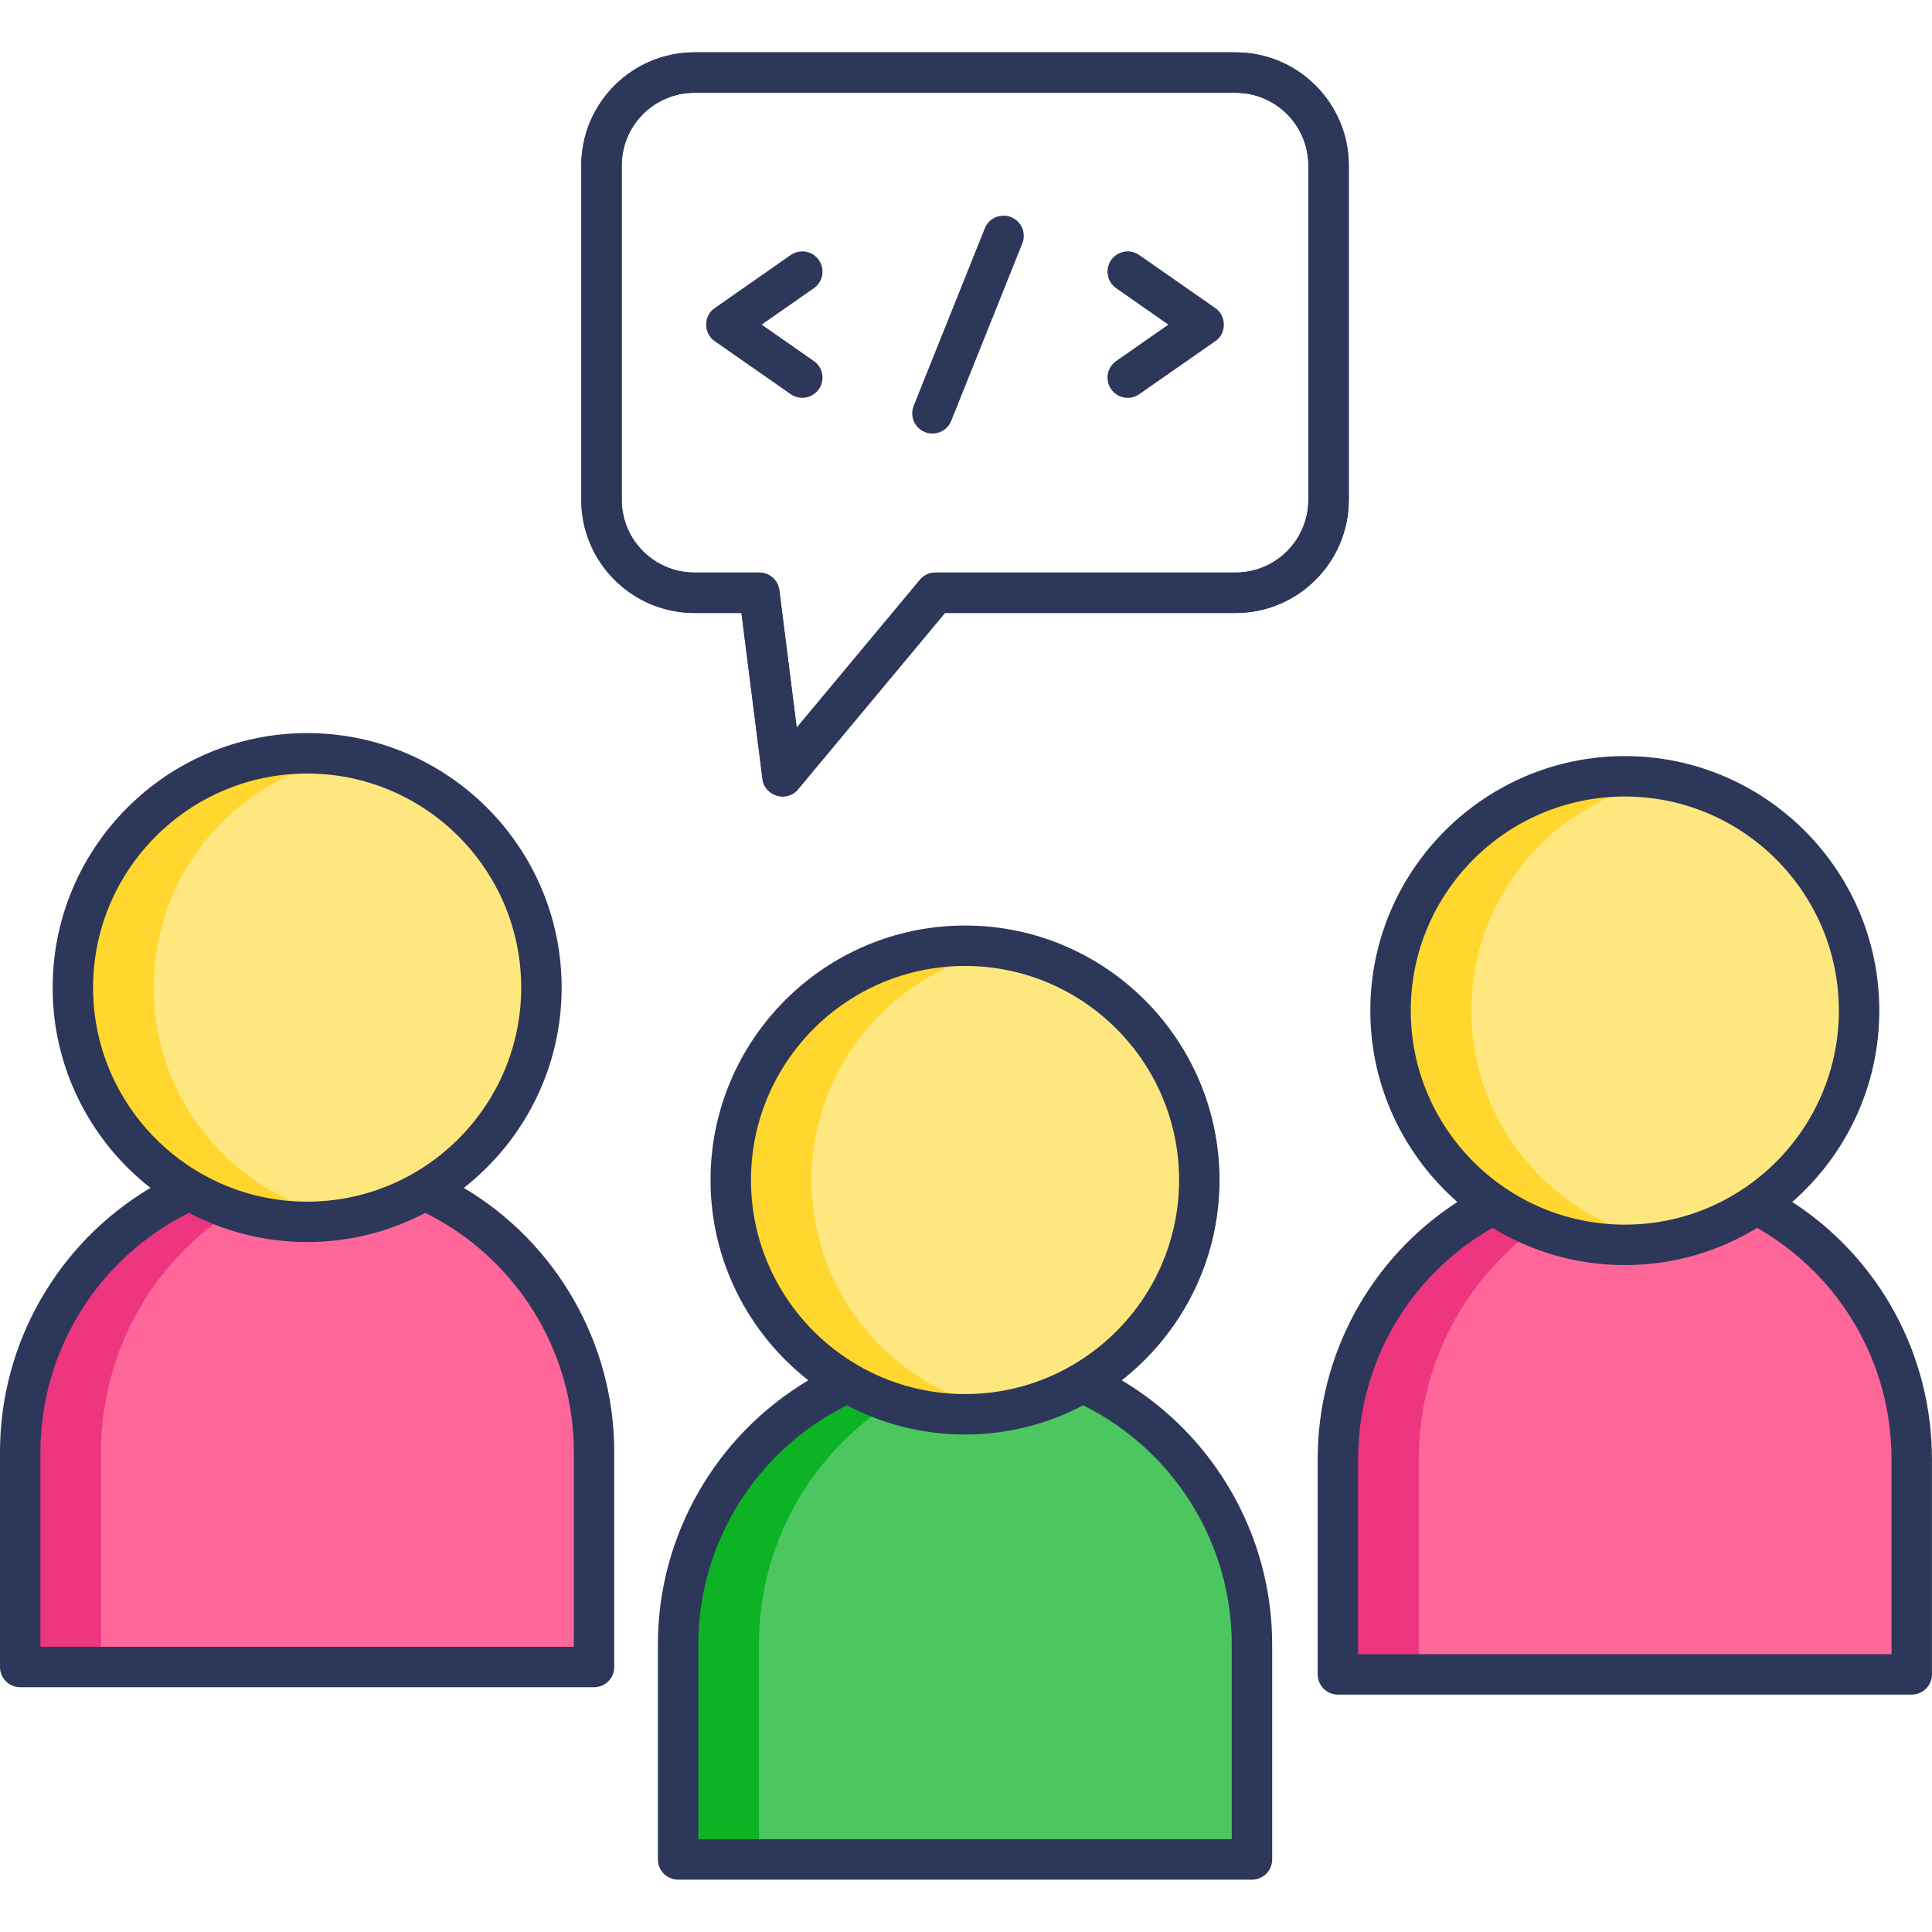
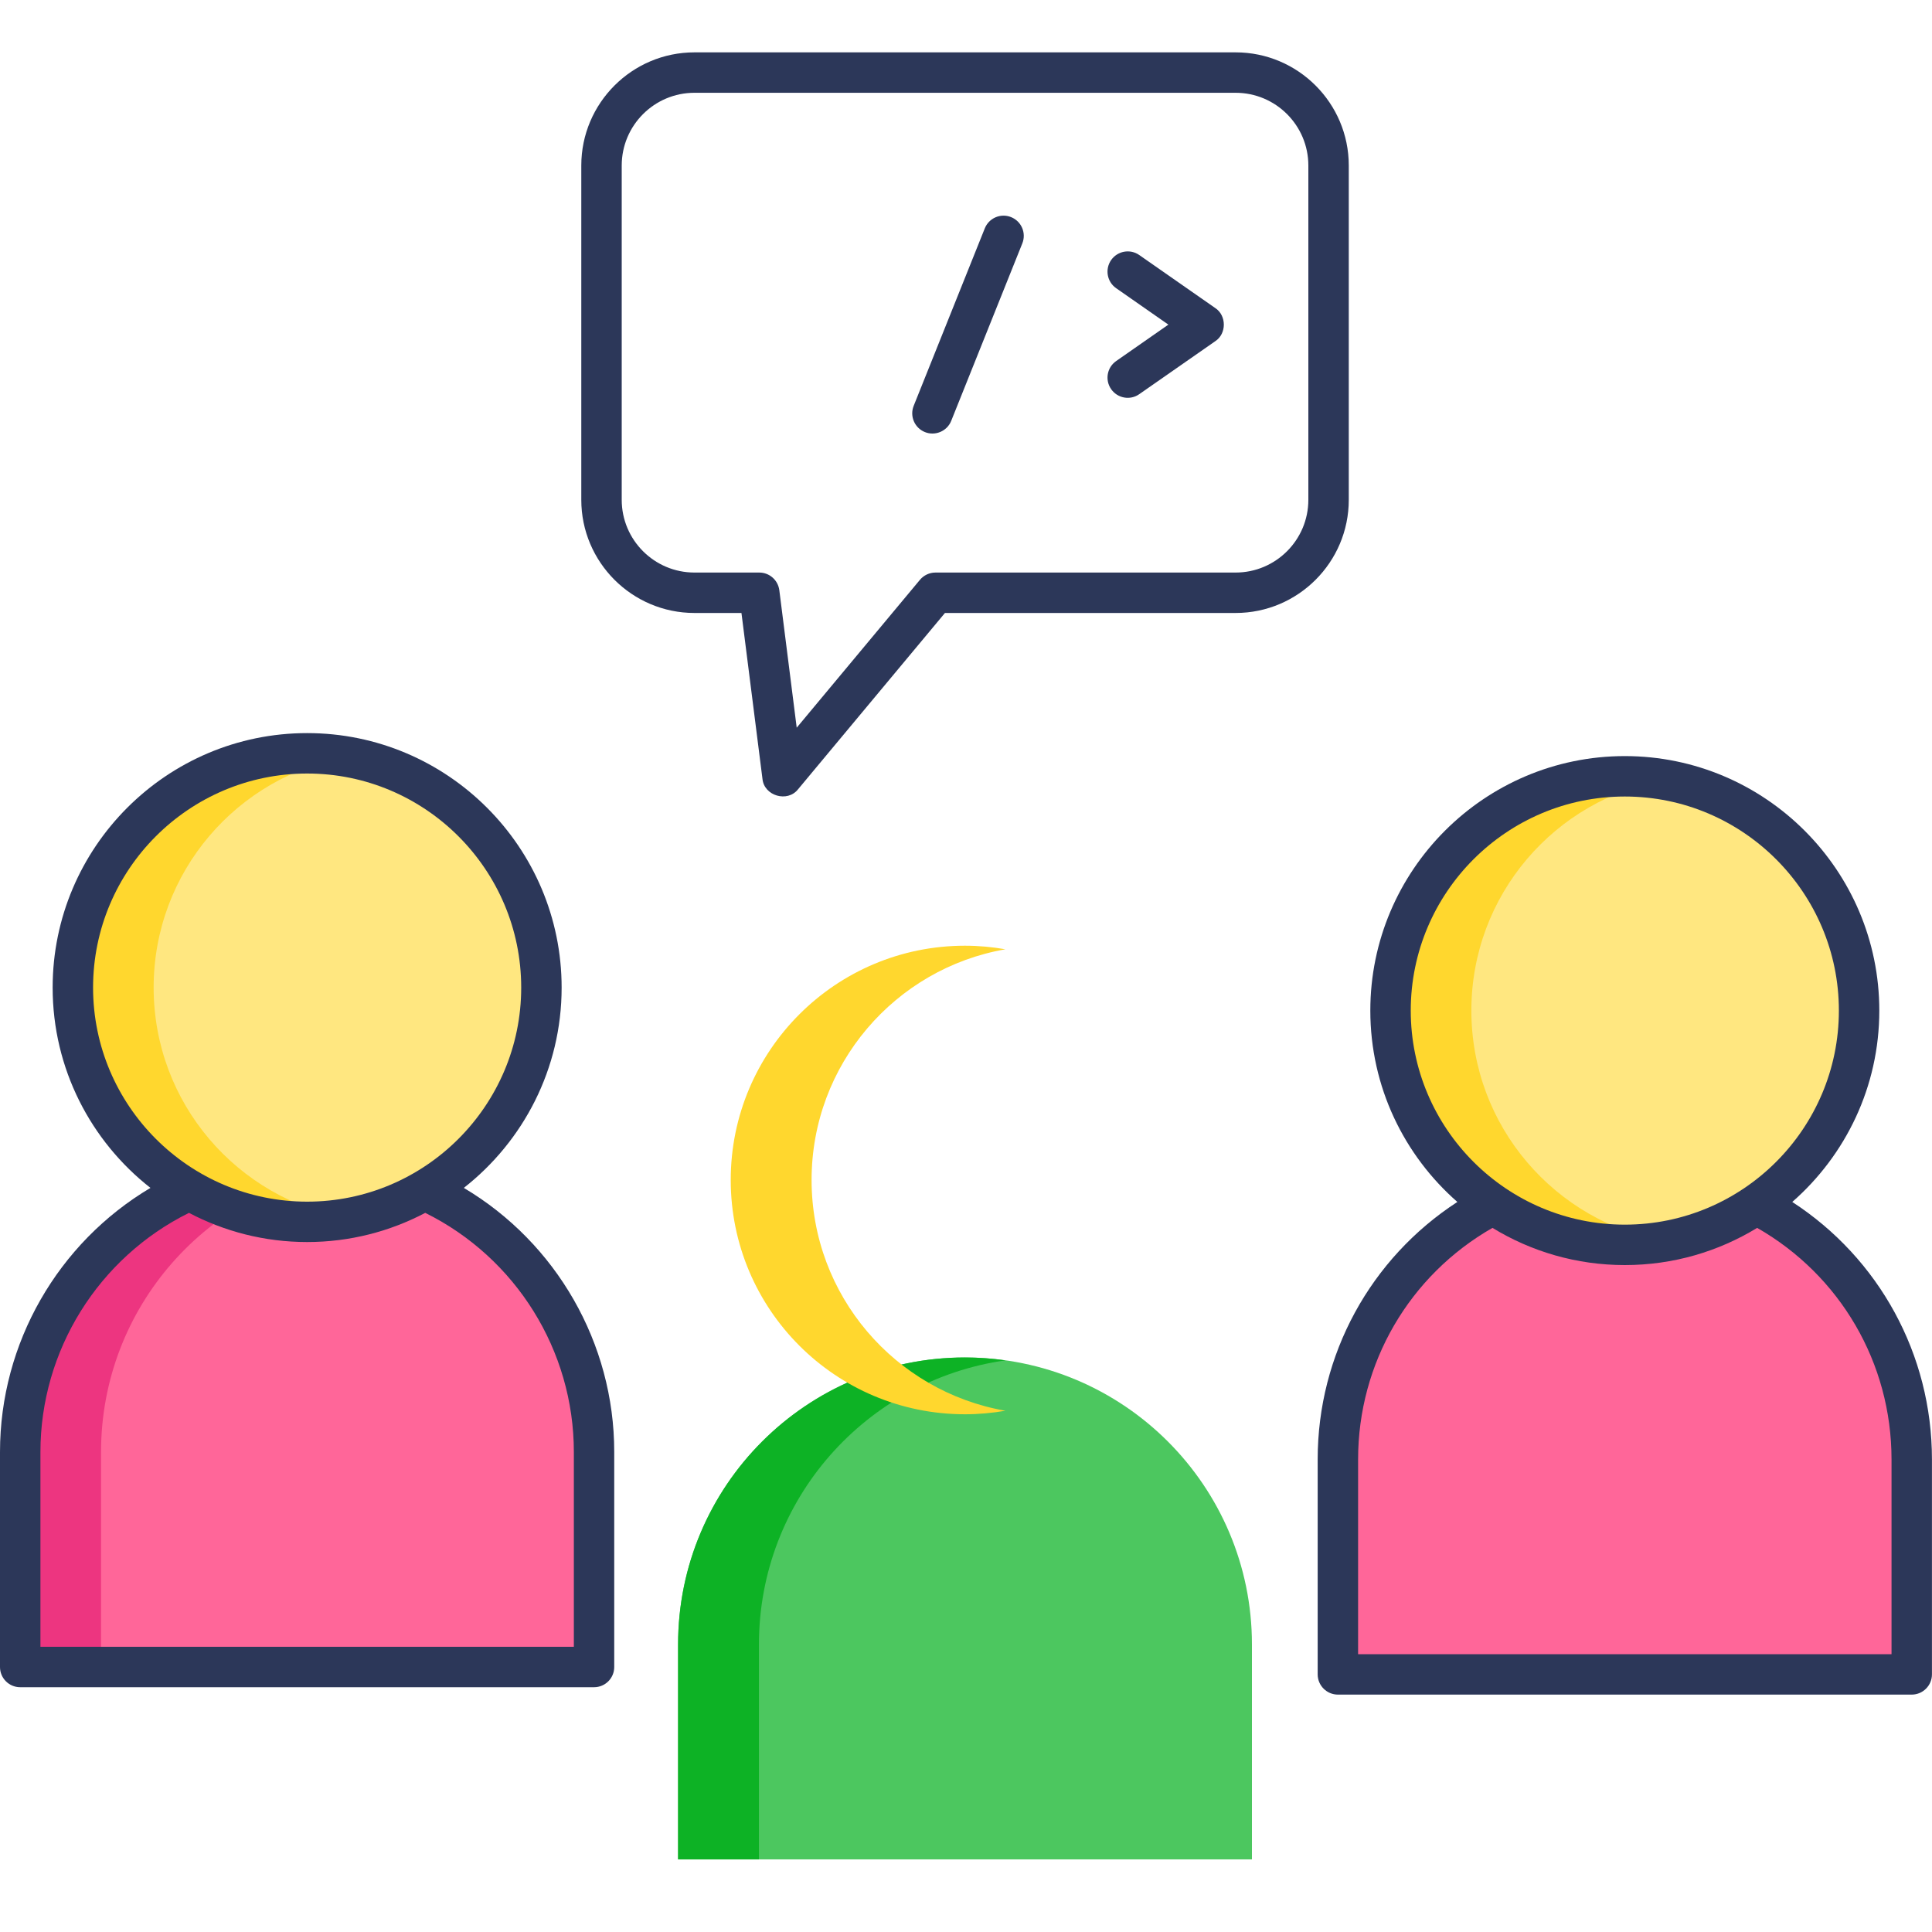
<svg xmlns="http://www.w3.org/2000/svg" width="40" height="40" viewBox="0 0 40 40" fill="none">
  <path d="M12.299 34.513V30.061C12.299 26.781 9.639 24.121 6.358 24.121C3.078 24.121 0.418 26.781 0.418 30.061V34.513H12.299Z" fill="#FF6699" />
  <path d="M7.195 24.181C6.922 24.142 6.643 24.121 6.358 24.121C3.078 24.121 0.418 26.781 0.418 30.061V34.513H2.092V30.061C2.092 27.065 4.311 24.588 7.195 24.181Z" fill="#ED3580" />
  <path d="M6.358 25.297C9.037 25.297 11.209 23.125 11.209 20.446C11.209 17.767 9.037 15.596 6.358 15.596C3.679 15.596 1.508 17.767 1.508 20.446C1.508 23.125 3.679 25.297 6.358 25.297Z" fill="#FFE780" />
  <path d="M3.181 20.446C3.181 18.053 4.915 16.066 7.195 15.669C6.923 15.622 6.644 15.596 6.358 15.596C3.679 15.596 1.508 17.767 1.508 20.446C1.508 23.125 3.679 25.297 6.358 25.297C6.644 25.297 6.923 25.271 7.195 25.223C4.915 24.826 3.181 22.839 3.181 20.446Z" fill="#FFD72E" />
  <path d="M39.58 34.665V30.214C39.58 26.933 36.92 24.273 33.64 24.273C30.359 24.273 27.699 26.933 27.699 30.214V34.665H39.58Z" fill="#FF6699" />
-   <path d="M34.476 24.333C34.203 24.295 33.924 24.273 33.64 24.273C30.359 24.273 27.699 26.933 27.699 30.214V34.665H29.373V30.214C29.373 27.217 31.592 24.74 34.476 24.333Z" fill="#ED3580" />
  <path d="M33.639 25.773C36.318 25.773 38.49 23.602 38.49 20.923C38.49 18.244 36.318 16.072 33.639 16.072C30.961 16.072 28.789 18.244 28.789 20.923C28.789 23.602 30.961 25.773 33.639 25.773Z" fill="#FFE780" />
  <path d="M30.463 20.923C30.463 18.529 32.197 16.542 34.476 16.146C34.204 16.098 33.925 16.072 33.64 16.072C30.961 16.072 28.789 18.244 28.789 20.923C28.789 23.602 30.961 25.773 33.64 25.773C33.925 25.773 34.204 25.747 34.476 25.7C32.197 25.303 30.463 23.316 30.463 20.923Z" fill="#FFD72E" />
  <path d="M25.92 38.497V34.046C25.92 30.765 23.26 28.105 19.979 28.105C16.699 28.105 14.039 30.765 14.039 34.046V38.497H25.92Z" fill="#4CC75F" />
  <path d="M20.816 28.165C20.543 28.127 20.264 28.105 19.979 28.105C16.699 28.105 14.039 30.765 14.039 34.046V38.497H15.713V34.046C15.713 31.049 17.932 28.572 20.816 28.165Z" fill="#0DB225" />
-   <path d="M19.979 29.281C22.658 29.281 24.83 27.109 24.83 24.43C24.83 21.752 22.658 19.58 19.979 19.58C17.3 19.58 15.129 21.752 15.129 24.43C15.129 27.109 17.3 29.281 19.979 29.281Z" fill="#FFE780" />
  <path d="M16.803 24.43C16.803 22.037 18.536 20.05 20.816 19.654C20.544 19.606 20.265 19.58 19.979 19.58C17.301 19.58 15.129 21.752 15.129 24.43C15.129 27.109 17.3 29.281 19.979 29.281C20.265 29.281 20.544 29.255 20.816 29.208C18.536 28.811 16.803 26.824 16.803 24.43Z" fill="#FFD72E" />
-   <path d="M16.201 16.491C16.162 16.491 16.123 16.486 16.084 16.474C15.924 16.428 15.807 16.291 15.786 16.125L15.351 12.691H14.378C13.086 12.691 12.035 11.64 12.035 10.348V3.427C12.035 2.135 13.086 1.084 14.378 1.084H25.582C26.874 1.084 27.925 2.135 27.925 3.427V10.348C27.925 11.64 26.874 12.691 25.582 12.691H19.564L16.523 16.341C16.442 16.438 16.323 16.491 16.201 16.491ZM14.378 1.921C13.547 1.921 12.872 2.596 12.872 3.427V10.348C12.872 11.179 13.547 11.854 14.378 11.854H15.72C15.931 11.854 16.108 12.011 16.135 12.22L16.495 15.066L19.046 12.005C19.126 11.909 19.244 11.854 19.368 11.854H25.582C26.413 11.854 27.088 11.179 27.088 10.348V3.427C27.088 2.596 26.413 1.921 25.582 1.921L14.378 1.921Z" fill="#2C3759" />
  <path d="M9.603 24.594C10.834 23.629 11.628 22.129 11.628 20.447C11.628 17.541 9.264 15.178 6.359 15.178C3.454 15.178 1.09 17.541 1.09 20.447C1.09 22.129 1.883 23.629 3.115 24.594C1.202 25.73 0 27.806 0 30.062V34.514C0 34.745 0.187 34.932 0.418 34.932H12.299C12.53 34.932 12.717 34.745 12.717 34.514V30.062C12.718 27.806 11.515 25.73 9.603 24.594ZM1.927 20.447C1.927 18.003 3.915 16.015 6.359 16.015C8.803 16.015 10.791 18.003 10.791 20.447C10.791 22.89 8.803 24.879 6.359 24.879C3.915 24.879 1.927 22.89 1.927 20.447ZM11.881 34.095H0.837V30.062C0.837 27.96 2.038 26.039 3.913 25.111C4.645 25.496 5.476 25.715 6.359 25.715C7.241 25.715 8.073 25.496 8.804 25.111C10.68 26.039 11.881 27.96 11.881 30.062L11.881 34.095Z" fill="#2C3759" />
  <path d="M37.107 24.885C38.21 23.919 38.909 22.502 38.909 20.923C38.909 18.018 36.545 15.654 33.64 15.654C30.735 15.654 28.371 18.018 28.371 20.923C28.371 22.502 29.07 23.919 30.173 24.885C28.375 26.053 27.281 28.042 27.281 30.215V34.666C27.281 34.897 27.469 35.085 27.7 35.085H39.58C39.811 35.085 39.999 34.897 39.999 34.666V30.215C39.999 28.042 38.905 26.053 37.107 24.885ZM29.208 20.923C29.208 18.479 31.196 16.491 33.64 16.491C36.084 16.491 38.072 18.479 38.072 20.923C38.072 23.367 36.084 25.355 33.64 25.355C31.196 25.355 29.208 23.367 29.208 20.923ZM39.162 34.248H28.118V30.215C28.118 28.221 29.178 26.406 30.9 25.422C31.699 25.91 32.637 26.192 33.64 26.192C34.643 26.192 35.581 25.91 36.38 25.422C38.102 26.406 39.162 28.221 39.162 30.215V34.248Z" fill="#2C3759" />
-   <path d="M23.224 28.578C24.455 27.613 25.249 26.113 25.249 24.431C25.249 21.526 22.885 19.162 19.98 19.162C17.075 19.162 14.711 21.526 14.711 24.431C14.711 26.113 15.505 27.613 16.736 28.578C14.823 29.715 13.621 31.79 13.621 34.046V38.498C13.621 38.729 13.808 38.916 14.04 38.916H25.92C26.151 38.916 26.339 38.729 26.339 38.498V34.046C26.339 31.79 25.137 29.715 23.224 28.578ZM15.548 24.431C15.548 21.987 17.536 19.999 19.98 19.999C22.424 19.999 24.412 21.987 24.412 24.431C24.412 26.875 22.424 28.863 19.98 28.863C17.536 28.863 15.548 26.875 15.548 24.431ZM25.502 38.08H14.458V34.046C14.458 31.945 15.659 30.024 17.535 29.096C18.266 29.481 19.098 29.7 19.98 29.7C20.862 29.7 21.694 29.481 22.425 29.096C24.301 30.024 25.502 31.945 25.502 34.046V38.08Z" fill="#2C3759" />
  <path d="M27.925 3.427C27.925 2.135 26.874 1.084 25.582 1.084H14.378C13.086 1.084 12.035 2.135 12.035 3.427V10.348C12.035 11.64 13.086 12.691 14.378 12.691H15.351L15.786 16.125C15.819 16.478 16.303 16.621 16.523 16.341L19.564 12.691H25.582C26.874 12.691 27.925 11.64 27.925 10.348L27.925 3.427ZM27.088 10.348C27.088 11.179 26.413 11.854 25.582 11.854H19.368C19.244 11.854 19.126 11.909 19.046 12.005L16.495 15.066L16.135 12.22C16.108 12.011 15.931 11.854 15.72 11.854H14.378C13.547 11.854 12.872 11.179 12.872 10.348V3.427C12.872 2.596 13.547 1.921 14.378 1.921H25.582C26.413 1.921 27.088 2.596 27.088 3.427V10.348H27.088Z" fill="#2C3759" />
-   <path d="M16.954 5.384C16.822 5.195 16.561 5.148 16.371 5.28L14.798 6.378C14.562 6.533 14.562 6.909 14.798 7.064L16.371 8.161C16.559 8.292 16.821 8.248 16.954 8.057C17.086 7.868 17.04 7.607 16.85 7.475L15.769 6.721L16.85 5.967C17.04 5.834 17.086 5.574 16.954 5.384Z" fill="#2C3759" />
  <path d="M25.161 6.378L23.587 5.28C23.398 5.148 23.137 5.195 23.005 5.384C22.873 5.574 22.919 5.835 23.109 5.967L24.19 6.721L23.109 7.475C22.919 7.607 22.873 7.868 23.005 8.057C23.138 8.248 23.4 8.293 23.587 8.161L25.161 7.064C25.397 6.909 25.397 6.533 25.161 6.378Z" fill="#2C3759" />
  <path d="M20.933 4.495C20.719 4.409 20.475 4.513 20.389 4.728L18.917 8.402C18.831 8.616 18.935 8.86 19.15 8.946C19.359 9.031 19.608 8.93 19.694 8.713L21.166 5.039C21.252 4.824 21.148 4.581 20.933 4.495Z" fill="#2C3759" />
</svg>